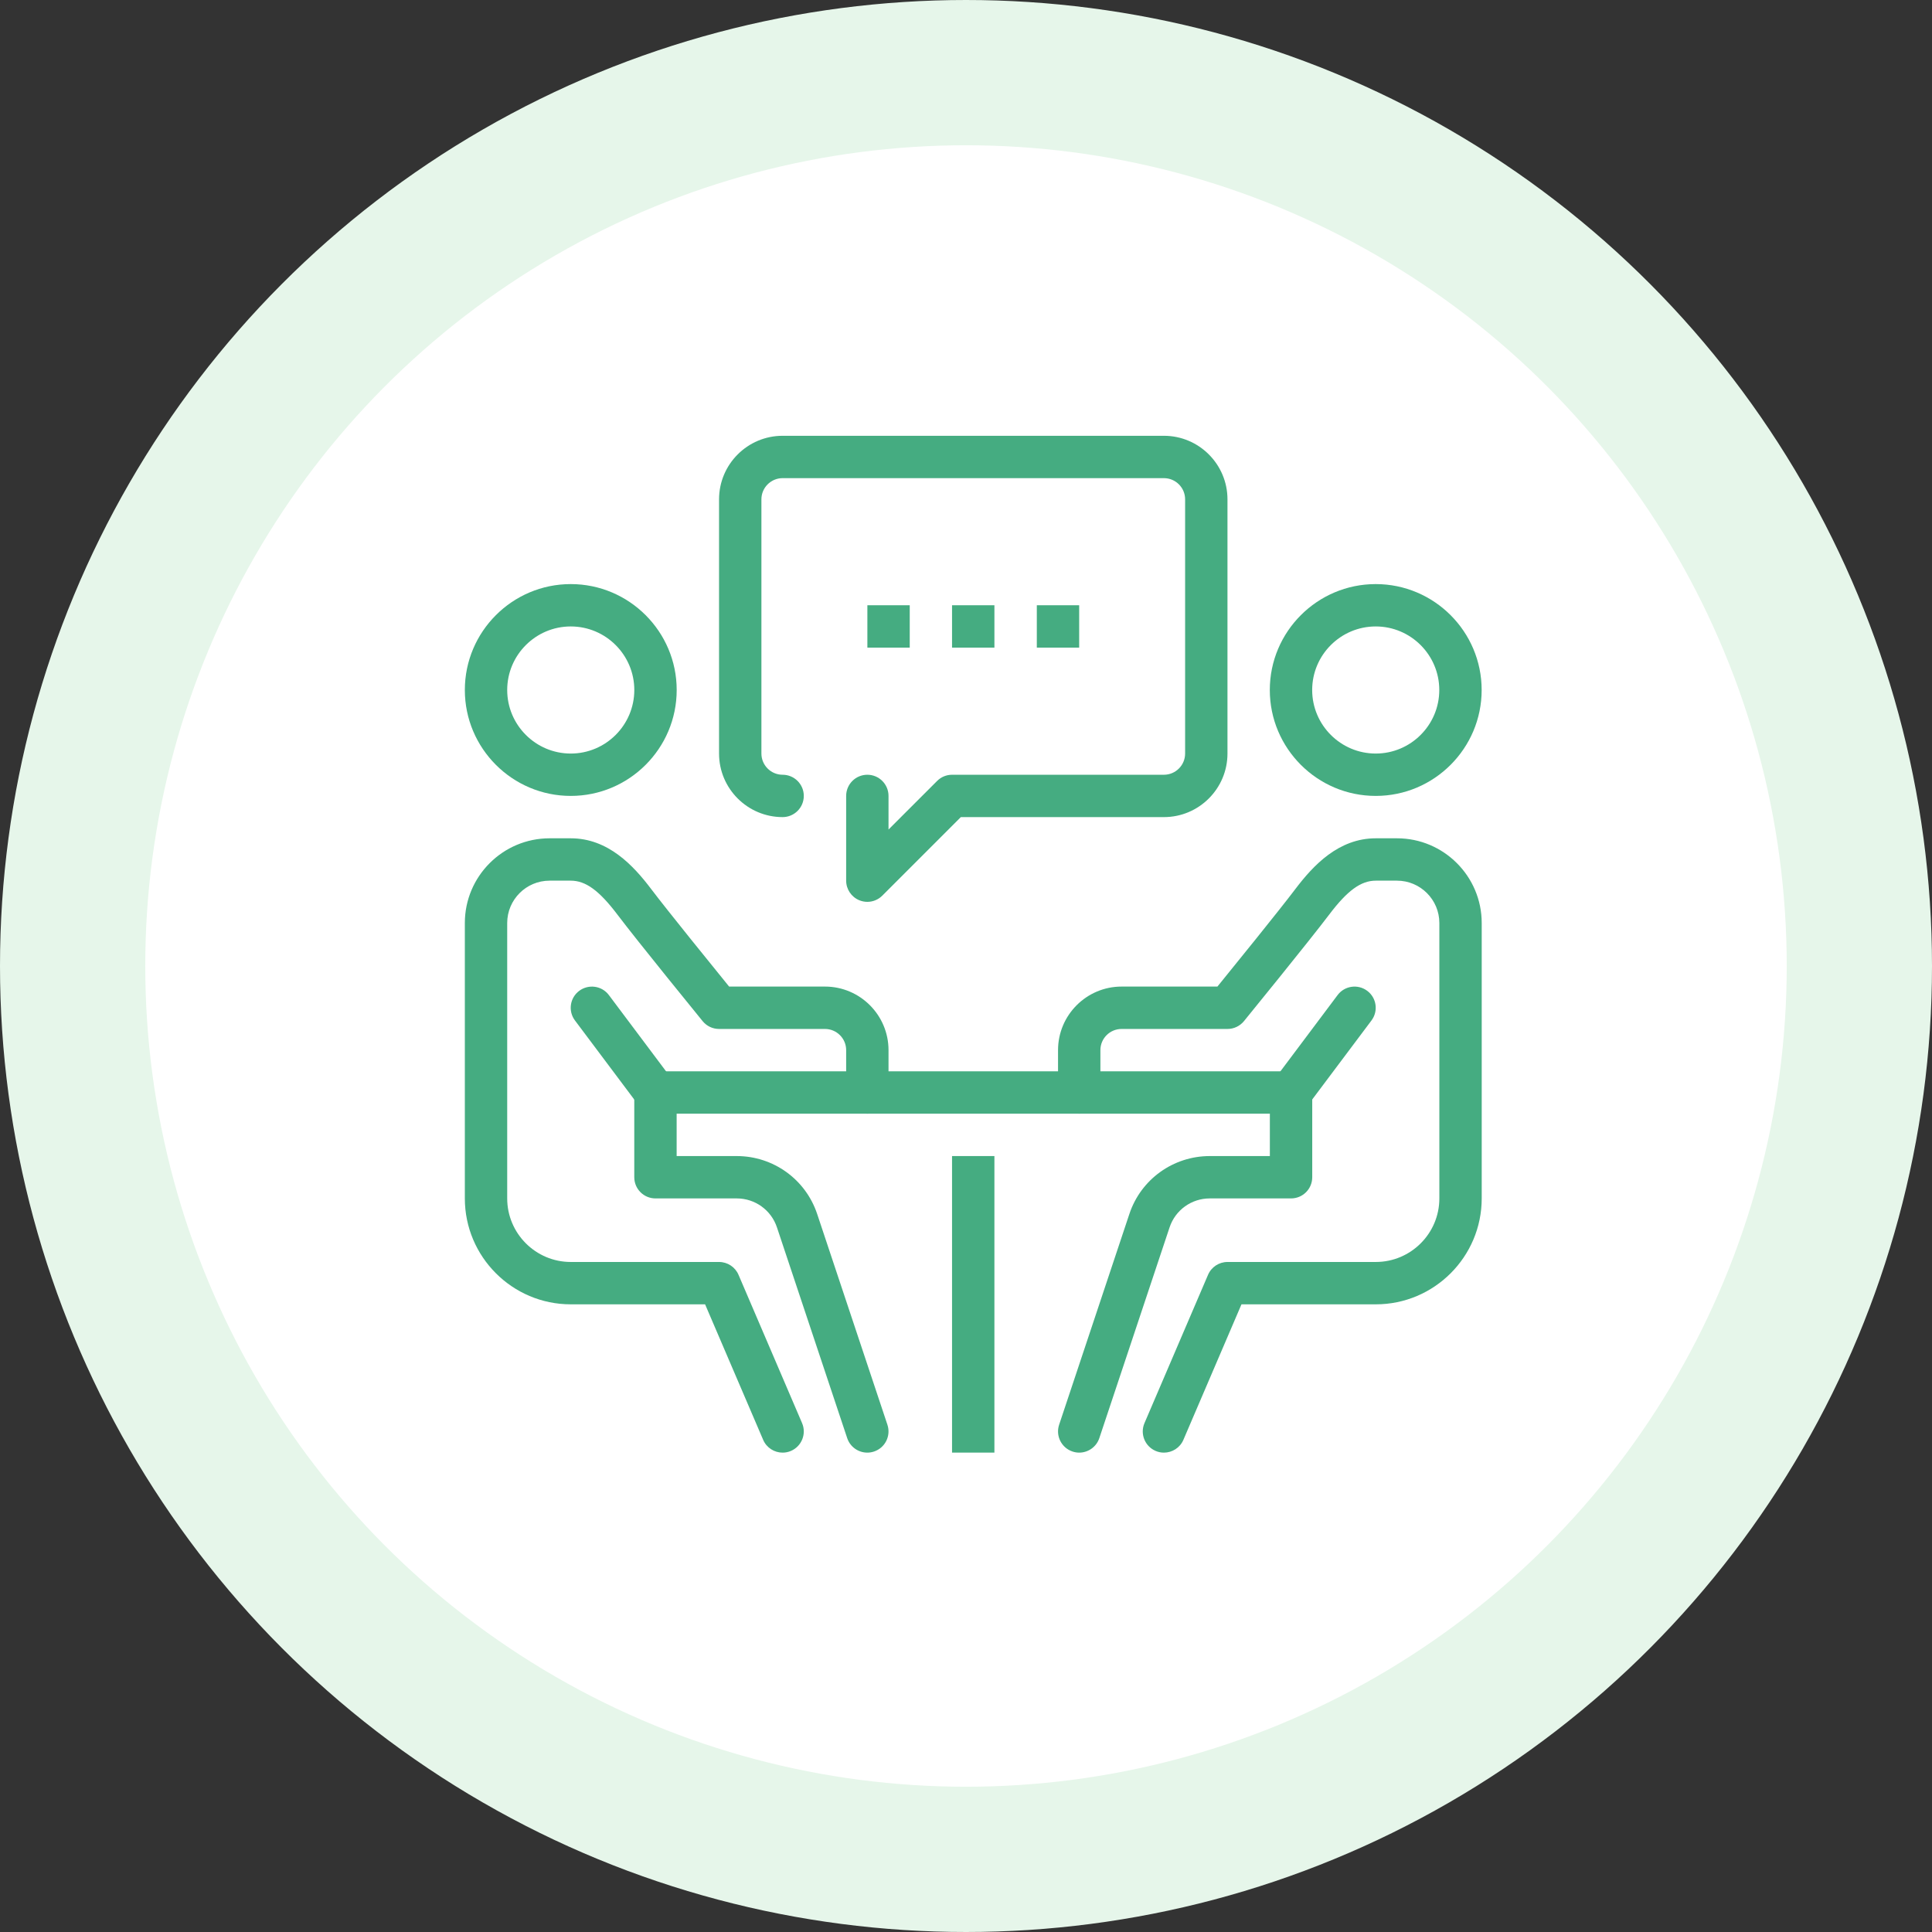
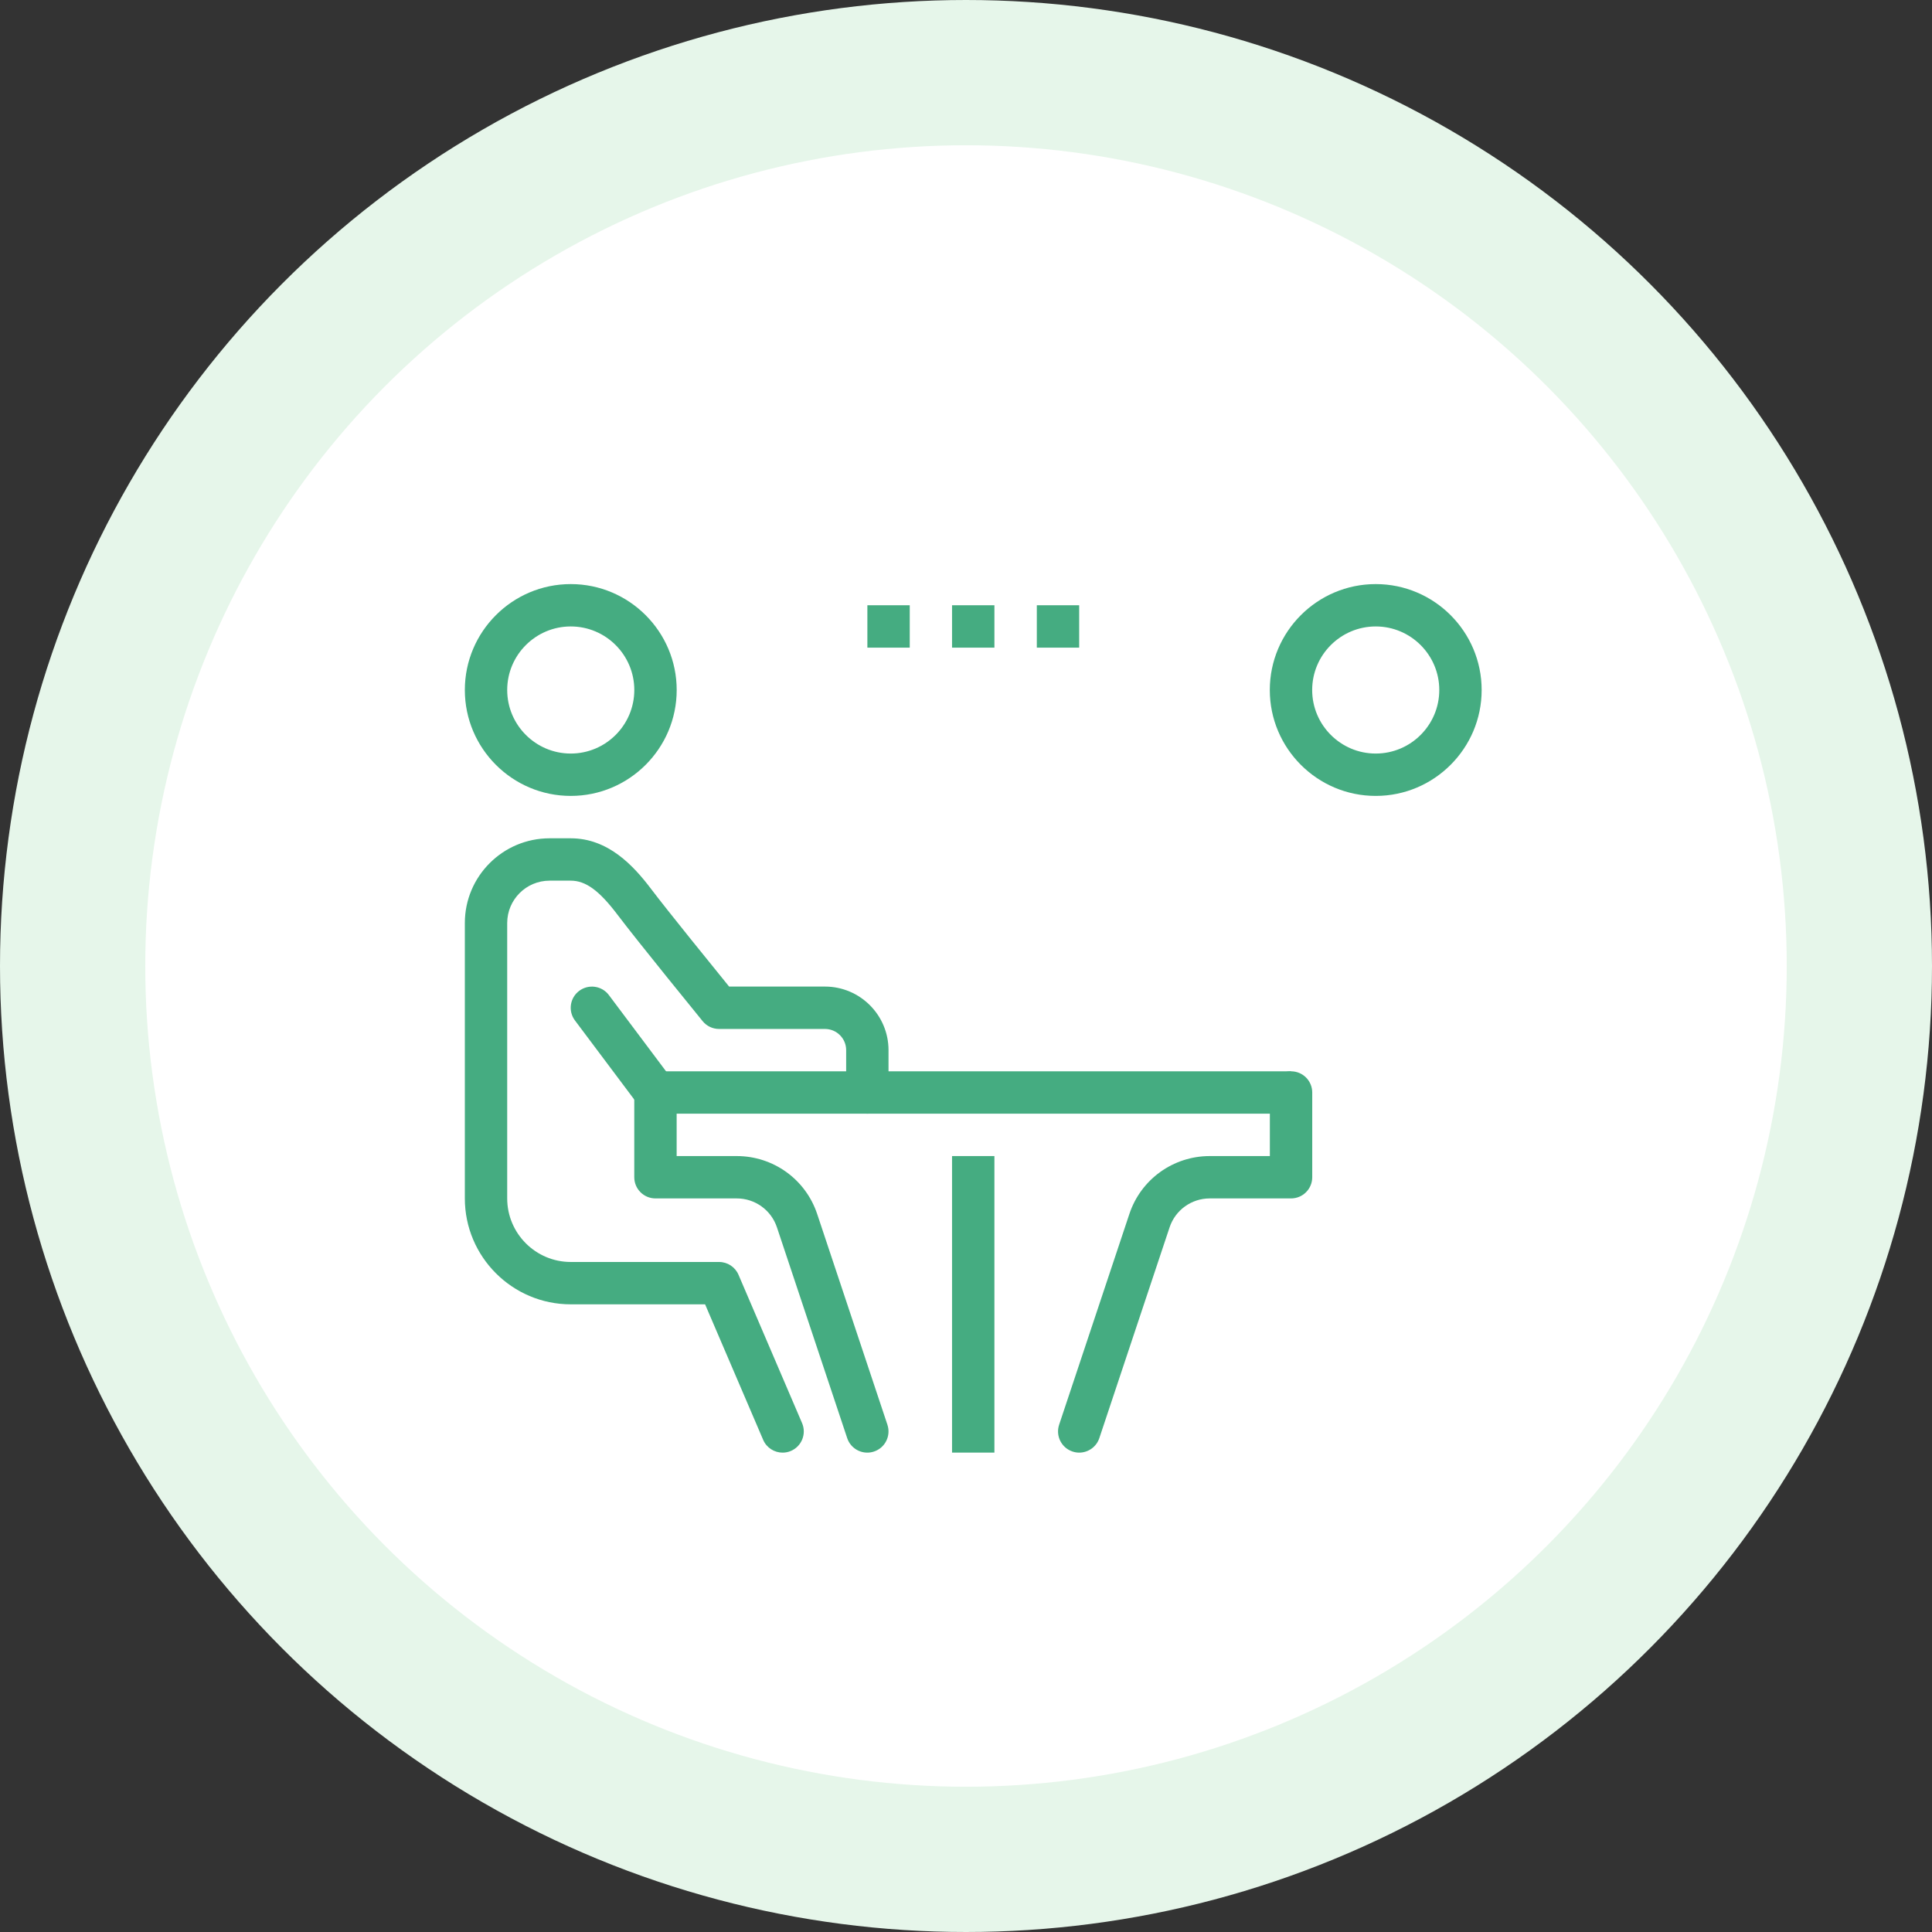
<svg xmlns="http://www.w3.org/2000/svg" width="133" height="133" viewBox="0 0 133 133" fill="none">
  <rect x="0" y="0" width="133" height="133" fill="#333333" stroke="none" />
  <circle cx="66.5" cy="66.5" r="61.5" fill="white" stroke="#E6F6EA" stroke-width="10" />
  <g clip-path="url(#clip0_681_1142)">
    <path d="M65.539 79.584H68.456V100H65.539V79.584Z" fill="#45AC81" />
    <path d="M45.125 73.75H88.875V76.666H45.125V73.75Z" fill="#45AC81" />
    <path d="M94.706 54.791C90.685 54.791 87.414 51.52 87.414 47.5C87.414 43.48 90.685 40.209 94.706 40.209C98.727 40.209 101.998 43.48 101.998 47.5C101.998 51.52 98.727 54.791 94.706 54.791ZM94.706 43.125C92.294 43.125 90.331 45.088 90.331 47.5C90.331 49.912 92.294 51.875 94.706 51.875C97.118 51.875 99.081 49.912 99.081 47.5C99.081 45.088 97.118 43.125 94.706 43.125Z" fill="#45AC81" />
-     <path d="M80.127 100C79.935 100 79.74 99.964 79.553 99.882C78.812 99.564 78.469 98.707 78.787 97.967L83.162 87.759C83.391 87.222 83.919 86.875 84.502 86.875H94.711C97.123 86.875 99.086 84.912 99.086 82.5V63.541C99.086 61.933 97.778 60.625 96.169 60.625H94.711C93.687 60.625 92.755 61.302 91.5 62.964C90.091 64.825 85.815 70.075 85.634 70.297C85.355 70.636 84.941 70.834 84.502 70.834H77.211C76.406 70.834 75.752 71.487 75.752 72.291V75.209C75.752 76.015 75.1 76.666 74.294 76.666C73.487 76.666 72.836 76.015 72.836 75.209V72.291C72.836 69.88 74.799 67.916 77.211 67.916H83.808C84.957 66.501 88.055 62.681 89.172 61.204C90.404 59.577 92.145 57.709 94.711 57.709H96.169C99.386 57.709 102.002 60.324 102.002 63.541V82.5C102.002 86.52 98.731 89.791 94.711 89.791H85.464L81.467 99.116C81.231 99.669 80.693 100 80.127 100Z" fill="#45AC81" />
    <path d="M74.293 100C74.142 100 73.986 99.975 73.833 99.924C73.07 99.671 72.656 98.845 72.911 98.079L77.747 83.57C78.539 81.187 80.764 79.584 83.28 79.584H87.418V75.209C87.418 74.402 88.071 73.75 88.877 73.75C89.683 73.75 90.335 74.402 90.335 75.209V81.041C90.335 81.848 89.683 82.5 88.877 82.5H83.28C82.023 82.5 80.91 83.301 80.515 84.492L75.678 99.002C75.473 99.613 74.904 100 74.293 100Z" fill="#45AC81" />
-     <path d="M88.871 76.666C88.567 76.666 88.26 76.572 87.998 76.375C87.353 75.892 87.222 74.978 87.706 74.335L92.081 68.501C92.564 67.857 93.478 67.727 94.122 68.21C94.766 68.692 94.897 69.607 94.413 70.25L90.038 76.083C89.754 76.466 89.316 76.666 88.871 76.666Z" fill="#45AC81" />
    <path d="M39.291 54.791C35.271 54.791 32 51.52 32 47.5C32 43.48 35.271 40.209 39.291 40.209C43.312 40.209 46.584 43.48 46.584 47.5C46.584 51.52 43.312 54.791 39.291 54.791ZM39.291 43.125C36.88 43.125 34.916 45.088 34.916 47.5C34.916 49.912 36.88 51.875 39.291 51.875C41.704 51.875 43.666 49.912 43.666 47.5C43.666 45.088 41.704 43.125 39.291 43.125Z" fill="#45AC81" />
    <path d="M53.875 100C53.309 100 52.771 99.669 52.535 99.116L48.539 89.791H39.291C35.271 89.791 32 86.52 32 82.5V63.541C32 60.324 34.616 57.709 37.834 57.709H39.291C41.857 57.709 43.6 59.577 44.829 61.204C45.947 62.681 49.043 66.501 50.193 67.916H56.791C59.204 67.916 61.166 69.88 61.166 72.291V75.209C61.166 76.015 60.513 76.666 59.709 76.666C58.903 76.666 58.25 76.015 58.25 75.209V72.291C58.25 71.487 57.595 70.834 56.791 70.834H49.5C49.061 70.834 48.647 70.636 48.37 70.297C48.189 70.075 43.912 64.825 42.504 62.963C41.247 61.302 40.317 60.625 39.291 60.625H37.834C36.225 60.625 34.916 61.933 34.916 63.541V82.5C34.916 84.912 36.88 86.875 39.291 86.875H49.5C50.083 86.875 50.611 87.222 50.84 87.759L55.215 97.967C55.533 98.707 55.189 99.564 54.45 99.882C54.263 99.964 54.067 100 53.875 100Z" fill="#45AC81" />
    <path d="M59.706 100C59.095 100 58.526 99.613 58.322 99.002L53.486 84.494C53.09 83.302 51.977 82.5 50.719 82.5H45.123C44.318 82.5 43.664 81.848 43.664 81.041V75.209C43.664 74.402 44.318 73.75 45.123 73.75C45.927 73.75 46.581 74.402 46.581 75.209V79.584H50.719C53.235 79.584 55.459 81.186 56.254 83.57L61.09 98.079C61.345 98.844 60.932 99.671 60.168 99.924C60.014 99.975 59.858 100 59.706 100Z" fill="#45AC81" />
    <path d="M45.124 76.667C44.681 76.667 44.243 76.466 43.956 76.084L39.581 70.25C39.097 69.607 39.228 68.693 39.873 68.21C40.52 67.729 41.433 67.857 41.915 68.501L46.29 74.335C46.774 74.978 46.642 75.892 45.998 76.375C45.736 76.572 45.428 76.667 45.124 76.667Z" fill="#45AC81" />
-     <path d="M59.709 62.084C59.52 62.084 59.33 62.047 59.15 61.972C58.606 61.746 58.25 61.214 58.25 60.625V54.791C58.25 53.987 58.903 53.334 59.709 53.334C60.513 53.334 61.166 53.987 61.166 54.791V57.105L64.511 53.761C64.783 53.486 65.155 53.334 65.541 53.334H80.125C80.93 53.334 81.584 52.679 81.584 51.875V34.375C81.584 33.571 80.93 32.916 80.125 32.916H53.875C53.071 32.916 52.416 33.571 52.416 34.375V51.875C52.416 52.679 53.071 53.334 53.875 53.334C54.68 53.334 55.334 53.987 55.334 54.791C55.334 55.597 54.68 56.25 53.875 56.25C51.463 56.25 49.5 54.287 49.5 51.875V34.375C49.5 31.963 51.463 30 53.875 30H80.125C82.537 30 84.5 31.963 84.5 34.375V51.875C84.5 54.287 82.537 56.25 80.125 56.25H66.145L60.739 61.656C60.461 61.934 60.088 62.084 59.709 62.084Z" fill="#45AC81" />
    <path d="M71.375 41.666H74.291V44.584H71.375V41.666Z" fill="#45AC81" />
    <path d="M65.539 41.666H68.456V44.584H65.539V41.666Z" fill="#45AC81" />
    <path d="M59.711 41.666H62.627V44.584H59.711V41.666Z" fill="#45AC81" />
  </g>
  <defs>
    <clipPath id="clip0_681_1142">
      <rect width="70" height="70" fill="white" transform="translate(32 30)" />
    </clipPath>
  </defs>
</svg>